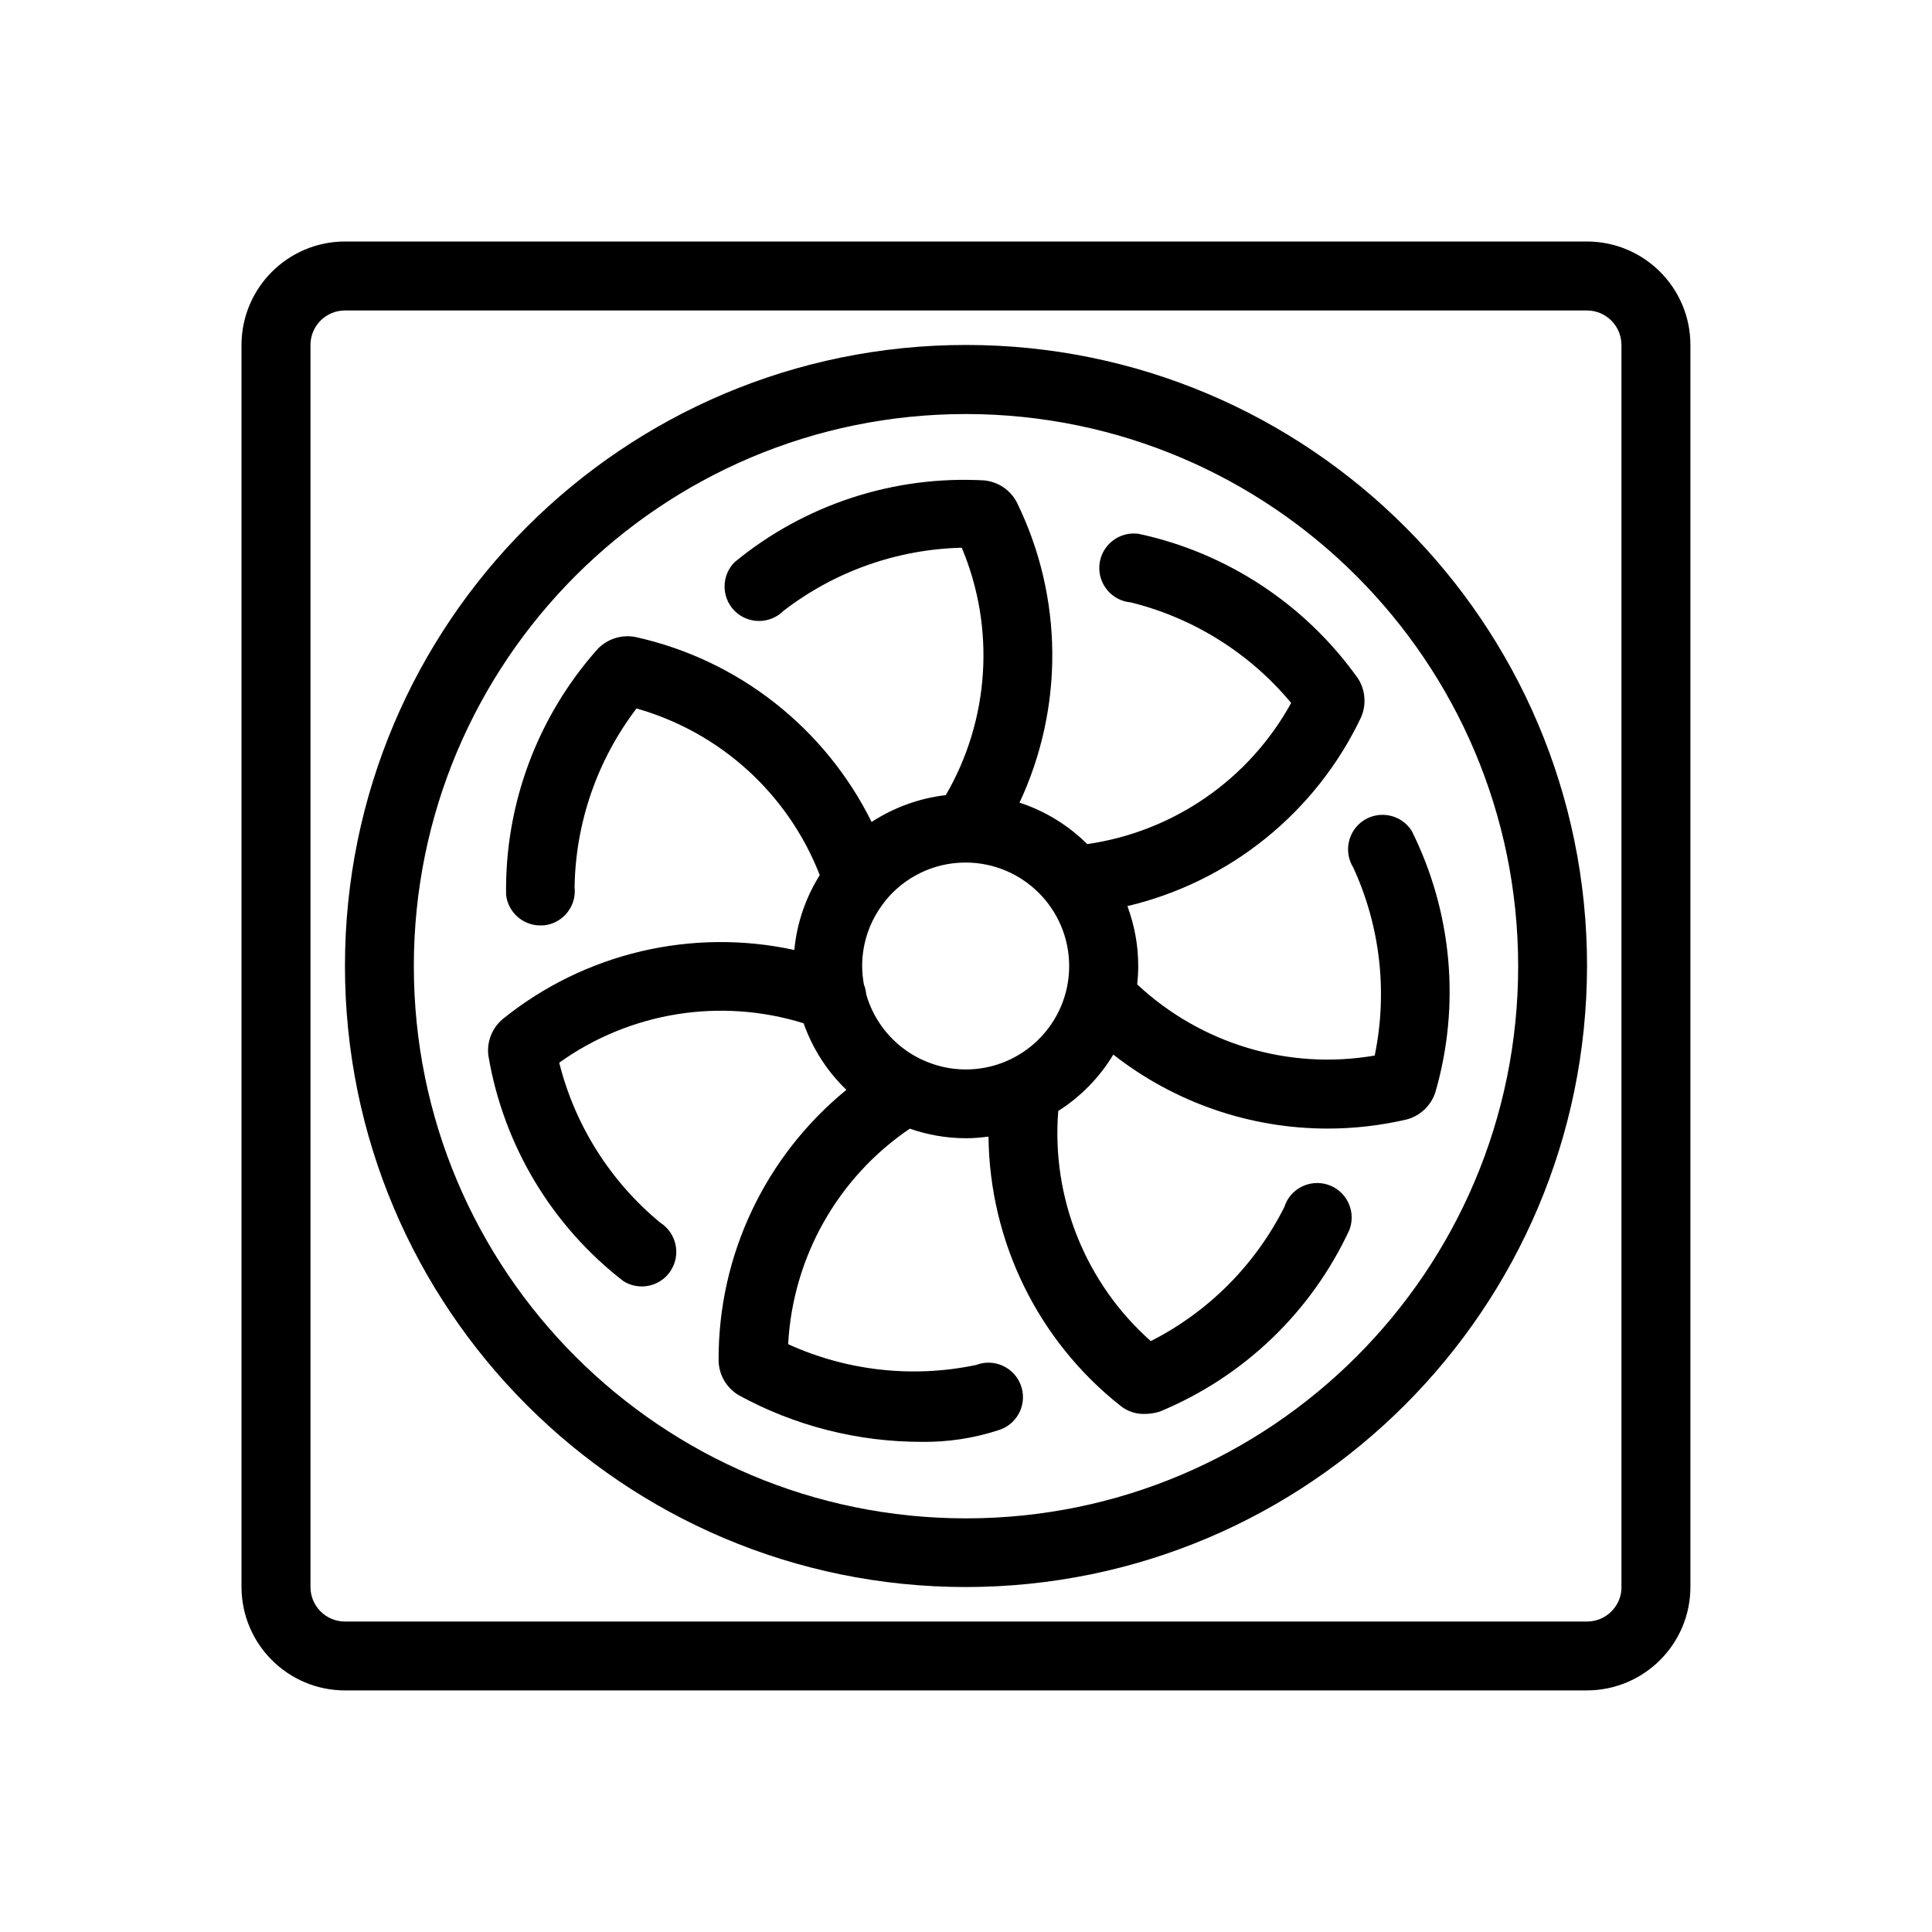
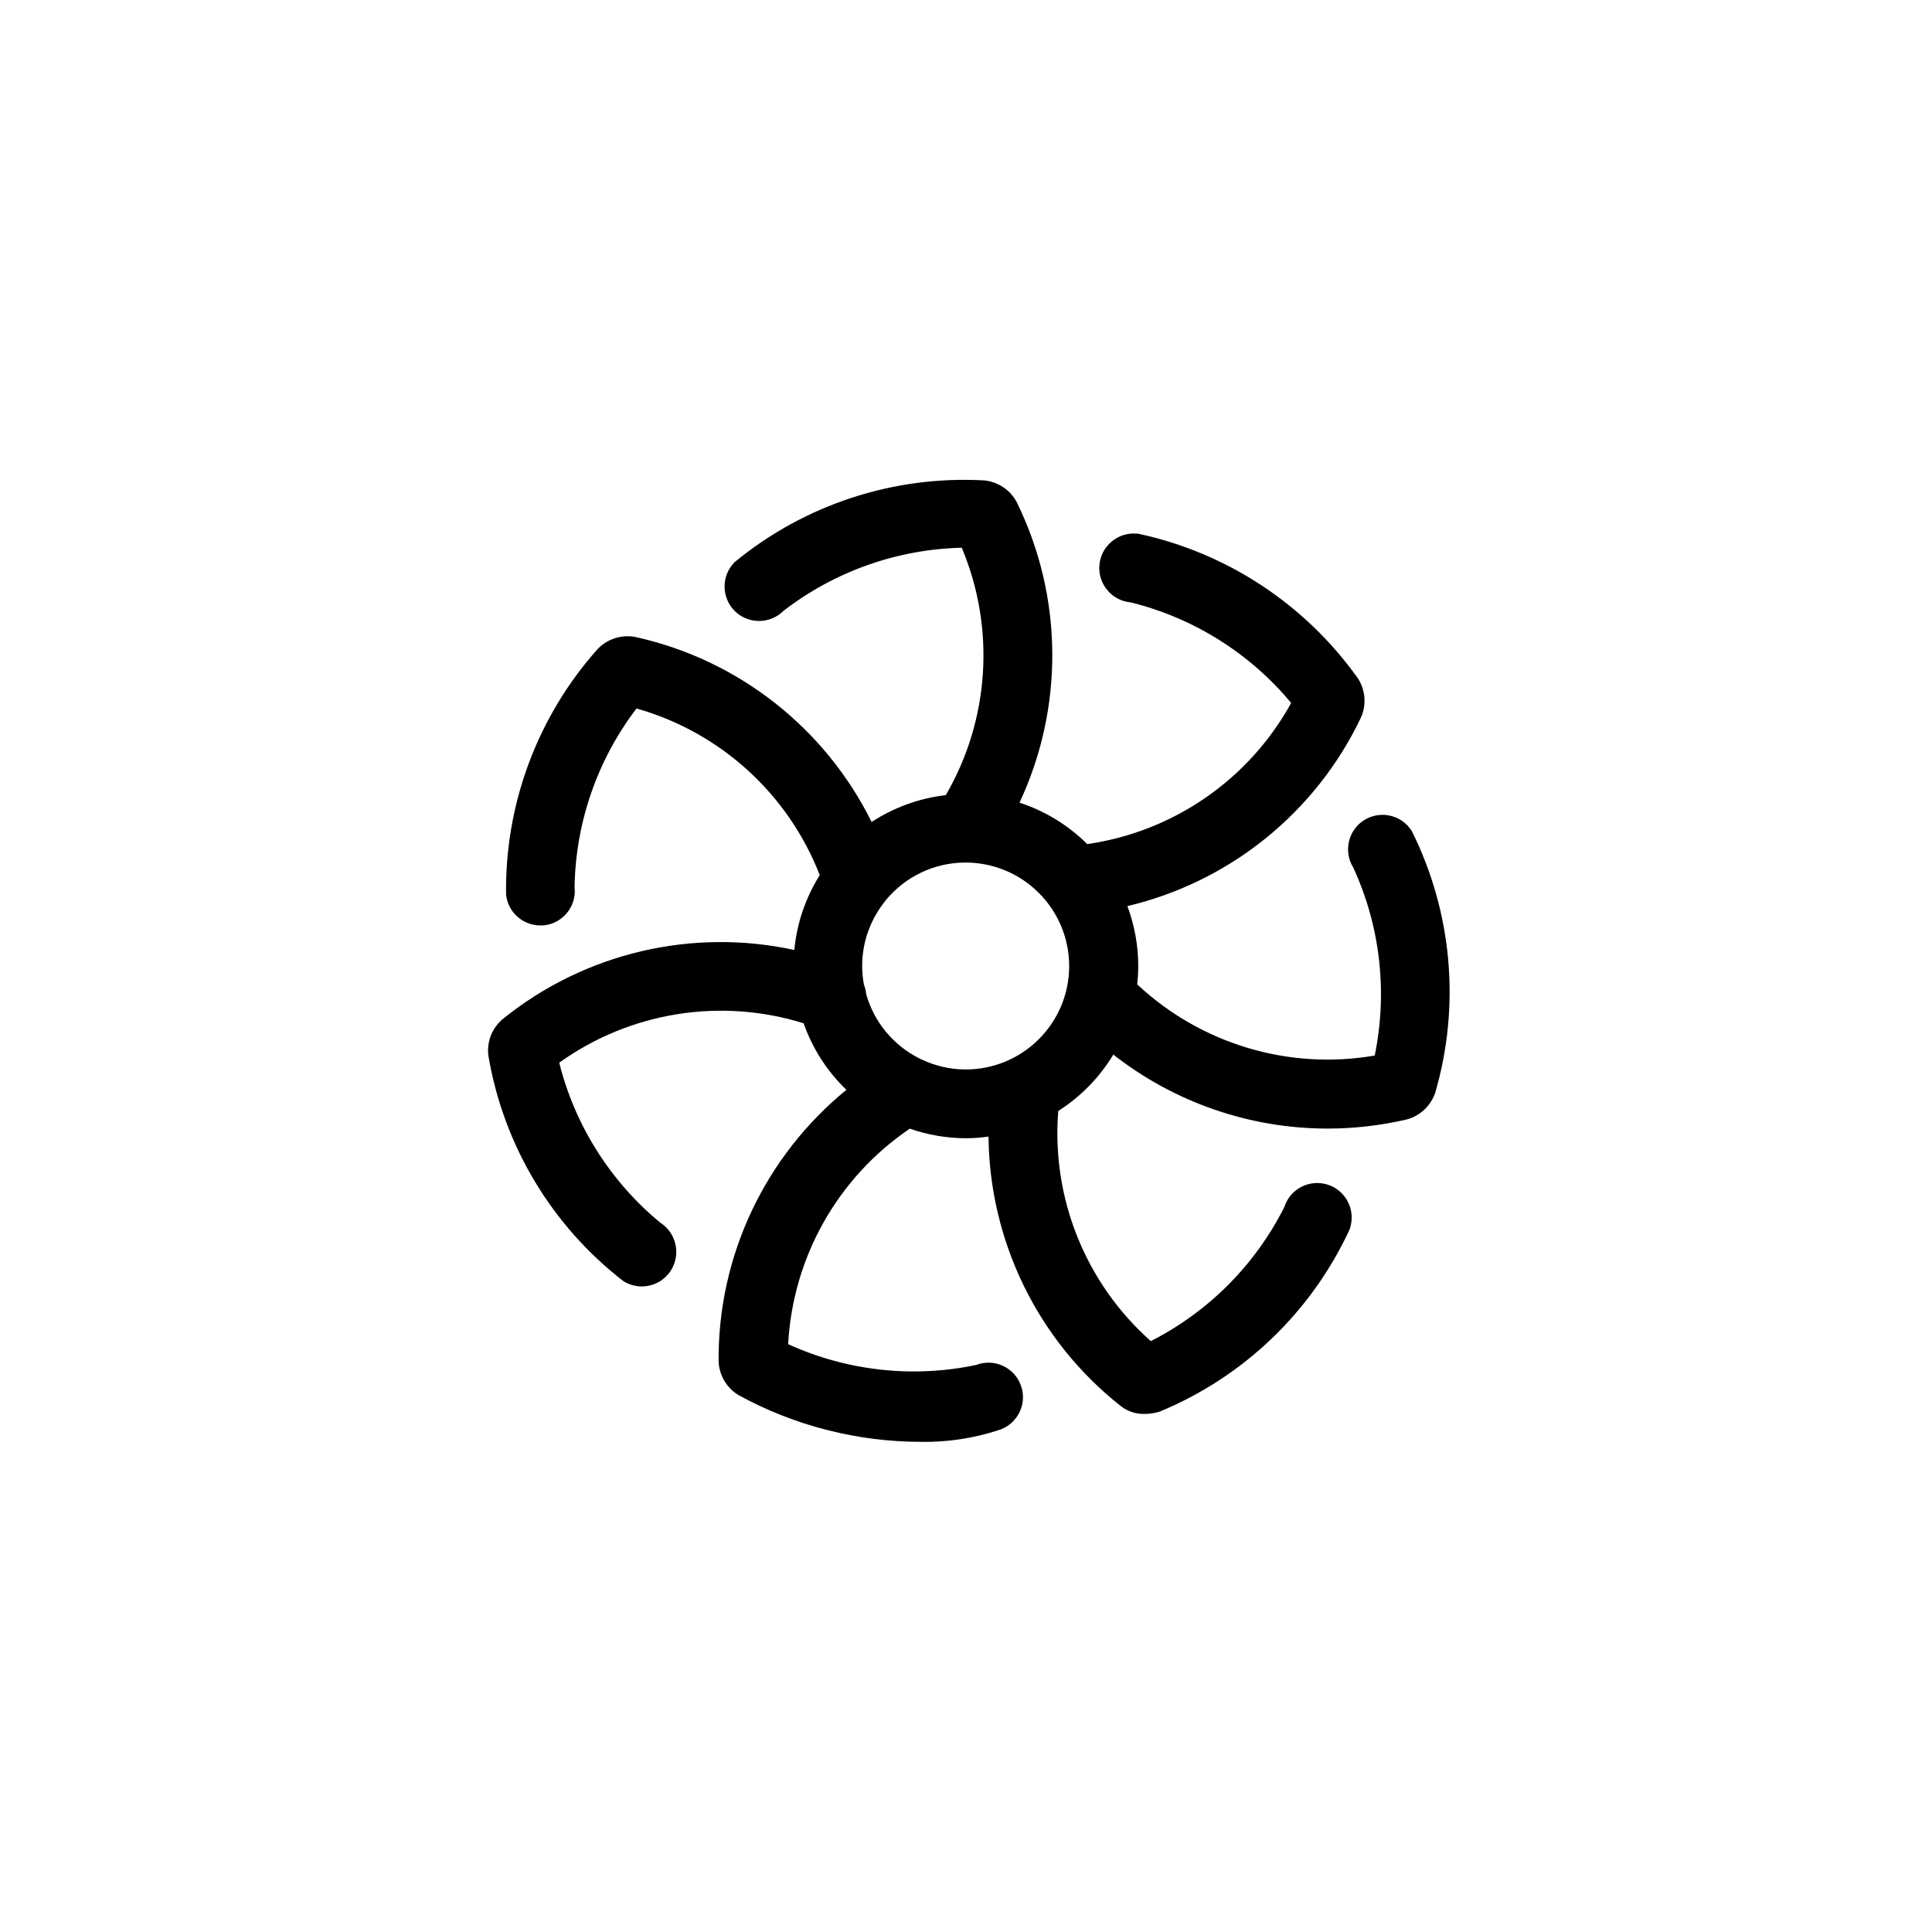
<svg xmlns="http://www.w3.org/2000/svg" version="1.1" id="Ebene_1" x="0px" y="0px" viewBox="0 0 200 200" style="enable-background:new 0 0 200 200;" xml:space="preserve">
  <g>
-     <path d="M100,35.71c-35.5,0-64.29,28.78-64.29,64.29c0,35.5,28.78,64.29,64.29,64.29c35.49-0.04,64.24-28.8,64.29-64.29   c0,0,0,0,0,0C164.29,64.5,135.5,35.71,100,35.71z M100,157.18c-31.57,0-57.16-25.59-57.16-57.16S68.43,42.86,100,42.86v0   c31.56,0.03,57.14,25.6,57.16,57.16C157.16,131.59,131.57,157.18,100,157.18z" />
    <path d="M117.87,55.26c-0.06-0.01-0.12-0.02-0.19-0.02c-1.96-0.17-3.7,1.28-3.87,3.25c-0.17,1.96,1.28,3.7,3.25,3.87   c6.5,1.61,12.32,5.26,16.6,10.41c-4.37,7.94-12.2,13.33-21.11,14.61c-1.95-1.94-4.34-3.42-7.01-4.29   c4.58-9.79,4.56-21.22-0.28-31.09c-0.67-1.28-1.94-2.13-3.38-2.27c-9.37-0.52-18.59,2.5-25.83,8.46c-1.39,1.39-1.39,3.66,0,5.05   c1.39,1.39,3.66,1.39,5.05,0c5.3-4.09,11.77-6.38,18.46-6.54c3.51,8.35,2.87,17.83-1.65,25.61c-2.81,0.33-5.43,1.31-7.68,2.78   c-4.79-9.67-13.74-16.79-24.46-19.15c-1.42-0.27-2.87,0.19-3.88,1.22c-6.25,7-9.64,16.09-9.5,25.47c0.2,1.8,1.73,3.17,3.54,3.17   c0.13,0,0.27,0,0.4-0.01c1.96-0.22,3.37-1.99,3.15-3.94c0.1-6.69,2.35-13.18,6.41-18.51c8.71,2.47,15.71,8.87,18.97,17.25   c-1.43,2.29-2.37,4.92-2.63,7.75c-10.55-2.29-21.68,0.27-30.21,7.17c-1.1,0.94-1.65,2.36-1.46,3.79   c1.56,9.25,6.55,17.58,13.97,23.32c0.57,0.36,1.23,0.55,1.91,0.55l0,0c1.23,0,2.37-0.63,3.02-1.67c1.05-1.67,0.55-3.87-1.11-4.93   c-5.16-4.26-8.83-10.06-10.46-16.56c7.36-5.27,16.73-6.75,25.3-4.08c0.93,2.64,2.45,4.99,4.43,6.89   c-8.36,6.82-13.31,17.11-13.23,28.09c0.05,1.44,0.82,2.76,2.06,3.51c5.8,3.18,12.32,4.84,18.93,4.84c2.72,0.04,5.43-0.37,8.02-1.22   c0.07-0.02,0.13-0.04,0.2-0.07c1.84-0.7,2.77-2.77,2.06-4.61c-0.7-1.84-2.77-2.77-4.61-2.06c-6.55,1.38-13.37,0.62-19.46-2.15   c0.48-9.03,5.16-17.27,12.59-22.31c1.83,0.63,3.78,0.99,5.83,0.99c0.79,0,1.56-0.07,2.32-0.17c0.11,10.8,5.07,21.1,13.7,27.9   c0.69,0.54,1.55,0.83,2.43,0.81c0.54,0,1.07-0.08,1.59-0.24c8.67-3.58,15.68-10.29,19.63-18.79c0.03-0.07,0.06-0.15,0.08-0.23   c0.59-1.88-0.45-3.89-2.33-4.48c-1.88-0.59-3.89,0.45-4.48,2.33c-3.01,5.98-7.85,10.84-13.82,13.87   c-6.78-6.01-10.3-14.85-9.58-23.82c2.32-1.48,4.28-3.48,5.7-5.84c6.29,4.93,14.09,7.66,22.19,7.66c2.75,0,5.49-0.32,8.17-0.94   c1.4-0.37,2.51-1.42,2.97-2.79c2.62-9.01,1.75-18.67-2.43-27.07c-1.04-1.67-3.25-2.18-4.92-1.14c-1.67,1.04-2.18,3.25-1.14,4.92   c2.8,6.08,3.57,12.9,2.22,19.46c-8.93,1.54-18.02-1.22-24.59-7.37c0.07-0.63,0.11-1.27,0.11-1.92v0c0-2.18-0.41-4.25-1.12-6.18   c10.51-2.49,19.46-9.61,24.18-19.53c0.58-1.32,0.46-2.84-0.32-4.05C135.14,62.59,127.05,57.23,117.87,55.26z M95.43,109.69   c-0.07-0.04-0.15-0.08-0.23-0.11c-2.67-1.33-4.7-3.73-5.53-6.65c-0.03-0.35-0.11-0.69-0.24-1.01c-0.11-0.62-0.18-1.26-0.18-1.92   c0-2.49,0.86-4.77,2.28-6.59c0.07-0.08,0.13-0.17,0.19-0.25c1.96-2.36,4.92-3.87,8.23-3.87c0.01,0,0.02,0,0.03,0   c0.01,0,0.01,0,0.02,0c5.9,0.03,10.67,4.81,10.68,10.71c0,5.92-4.8,10.71-10.71,10.71C98.35,110.71,96.82,110.34,95.43,109.69z" />
-     <path d="M164.29,25H35.71C29.8,25.01,25.01,29.8,25,35.71v128.57c0.01,5.91,4.8,10.71,10.71,10.71h128.57   c5.91-0.01,10.71-4.8,10.71-10.71V35.71C174.99,29.8,170.2,25.01,164.29,25z M167.86,164.29c0,1.97-1.6,3.57-3.57,3.57H35.71   c-1.97,0-3.57-1.6-3.57-3.57V35.71c0-1.97,1.6-3.57,3.57-3.57l128.57,0c1.97,0,3.57,1.6,3.57,3.57V164.29z" />
  </g>
</svg>